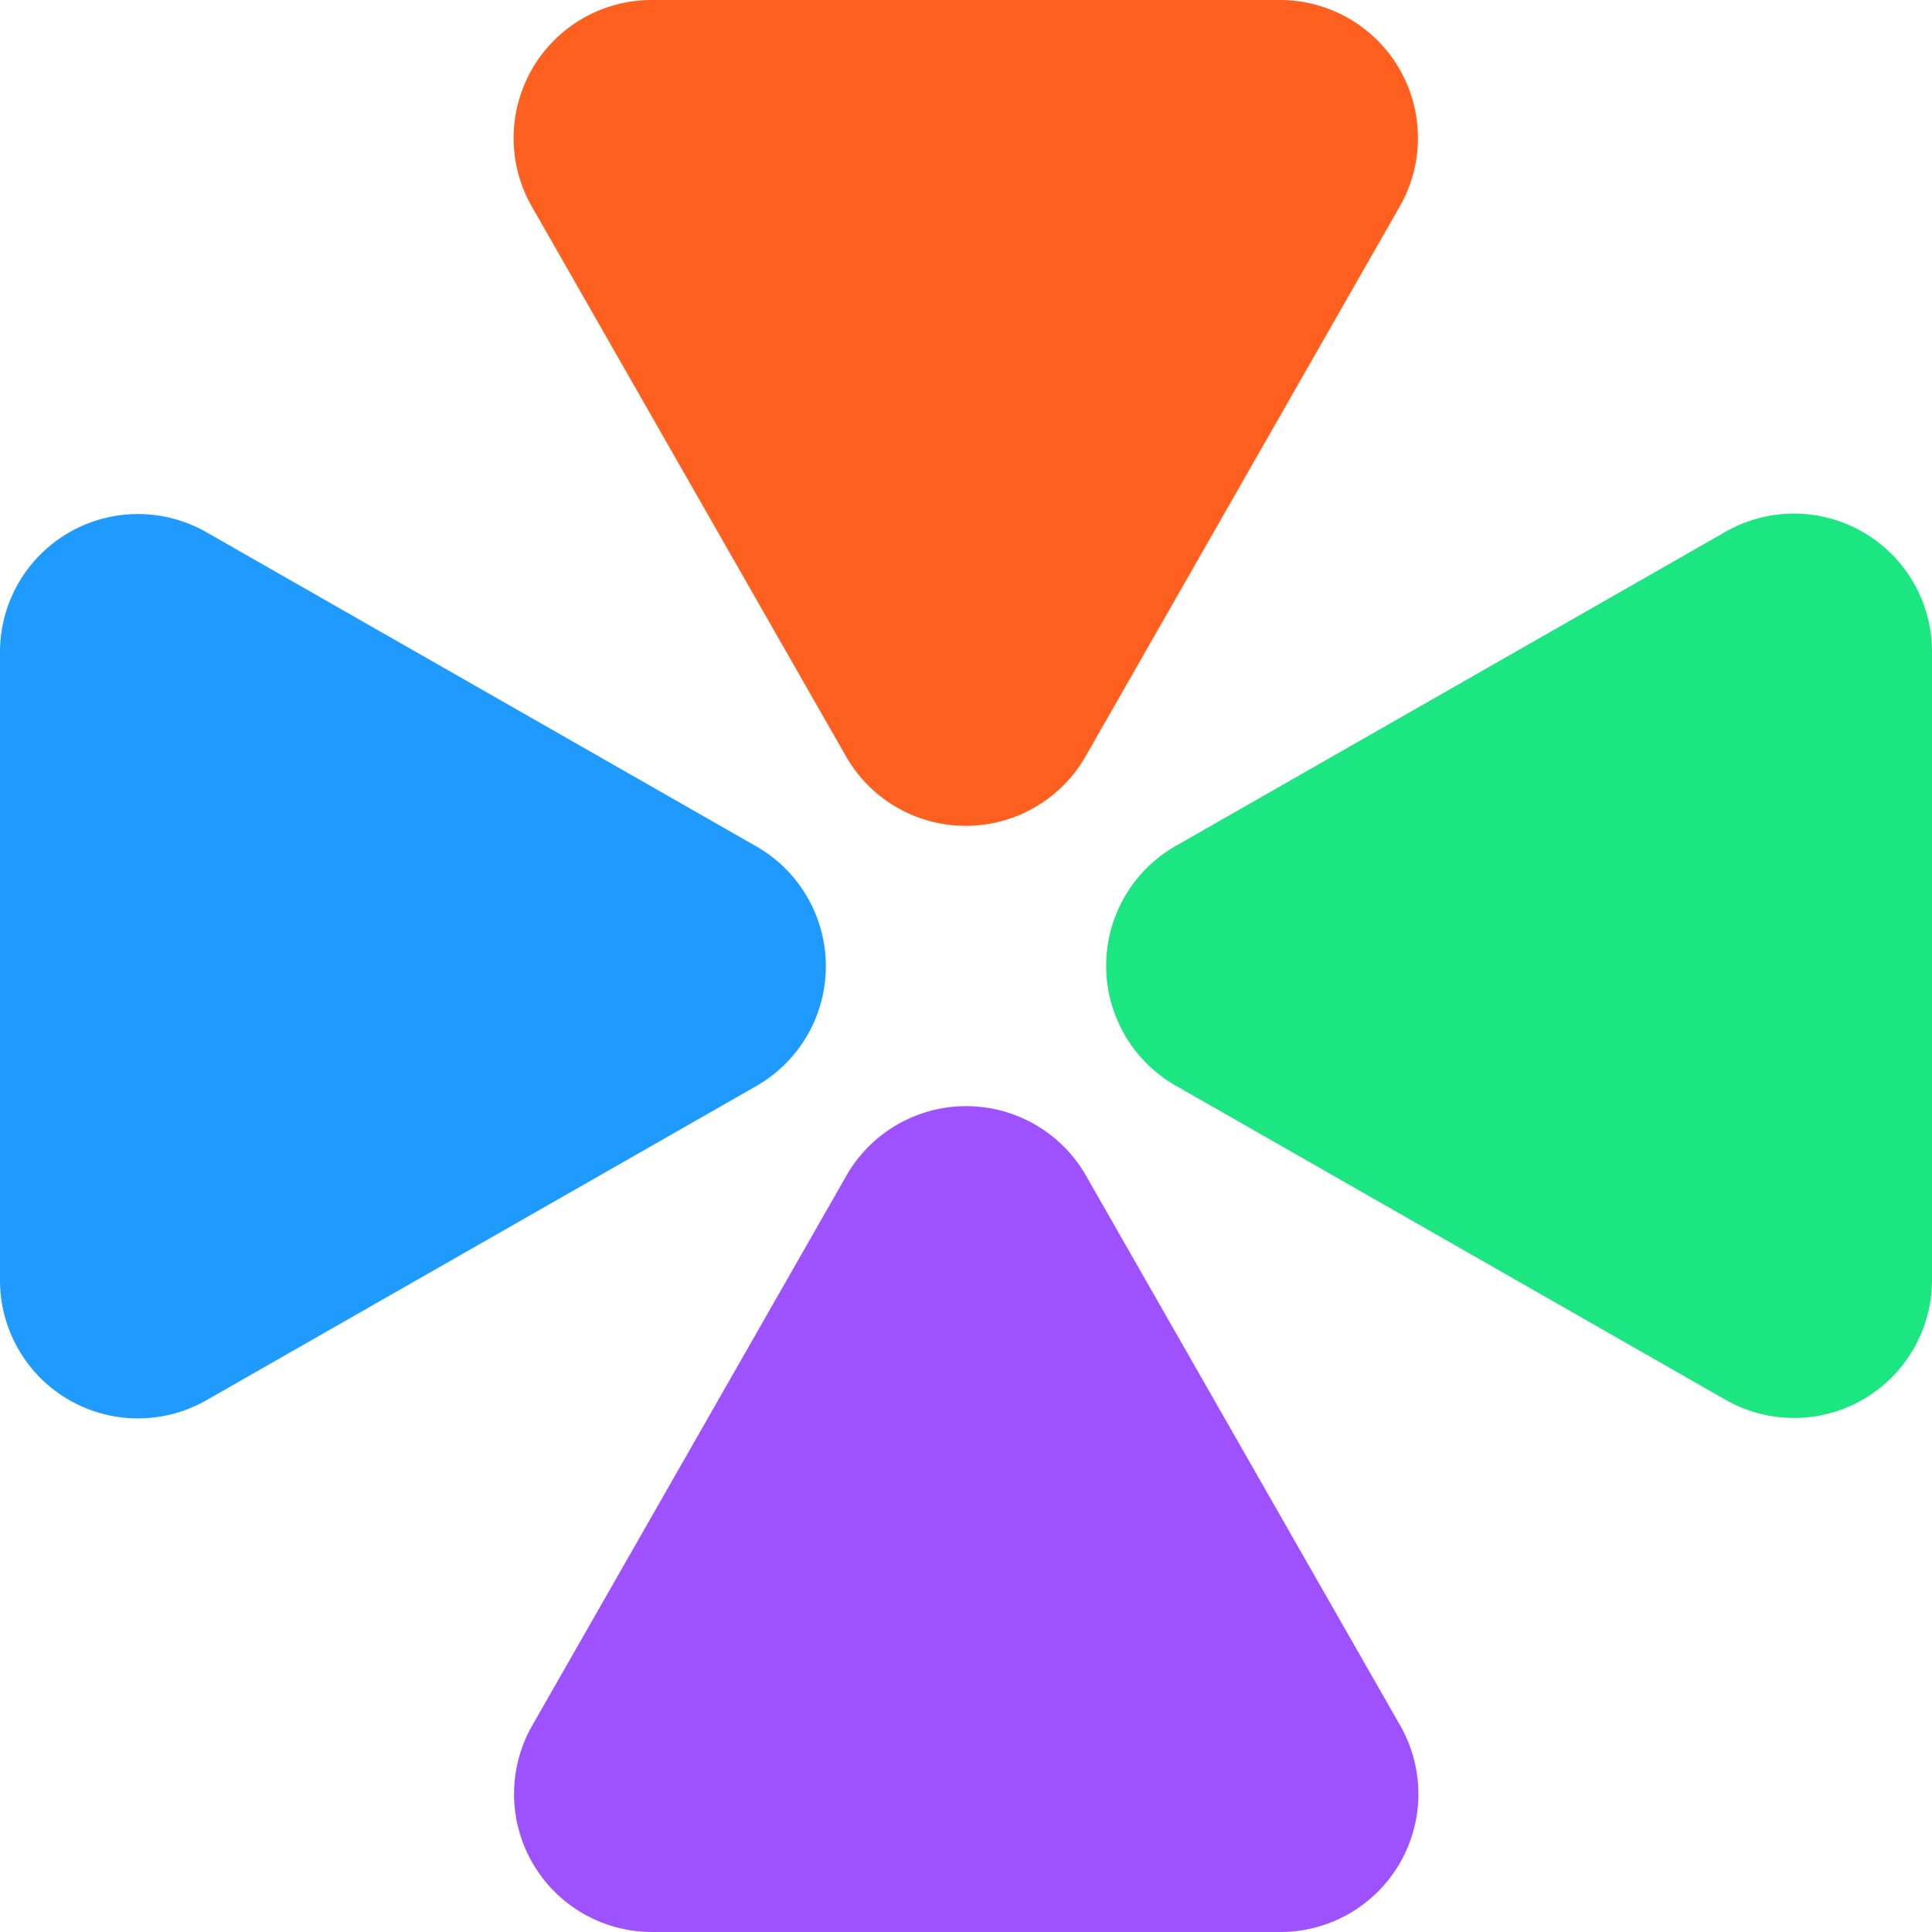
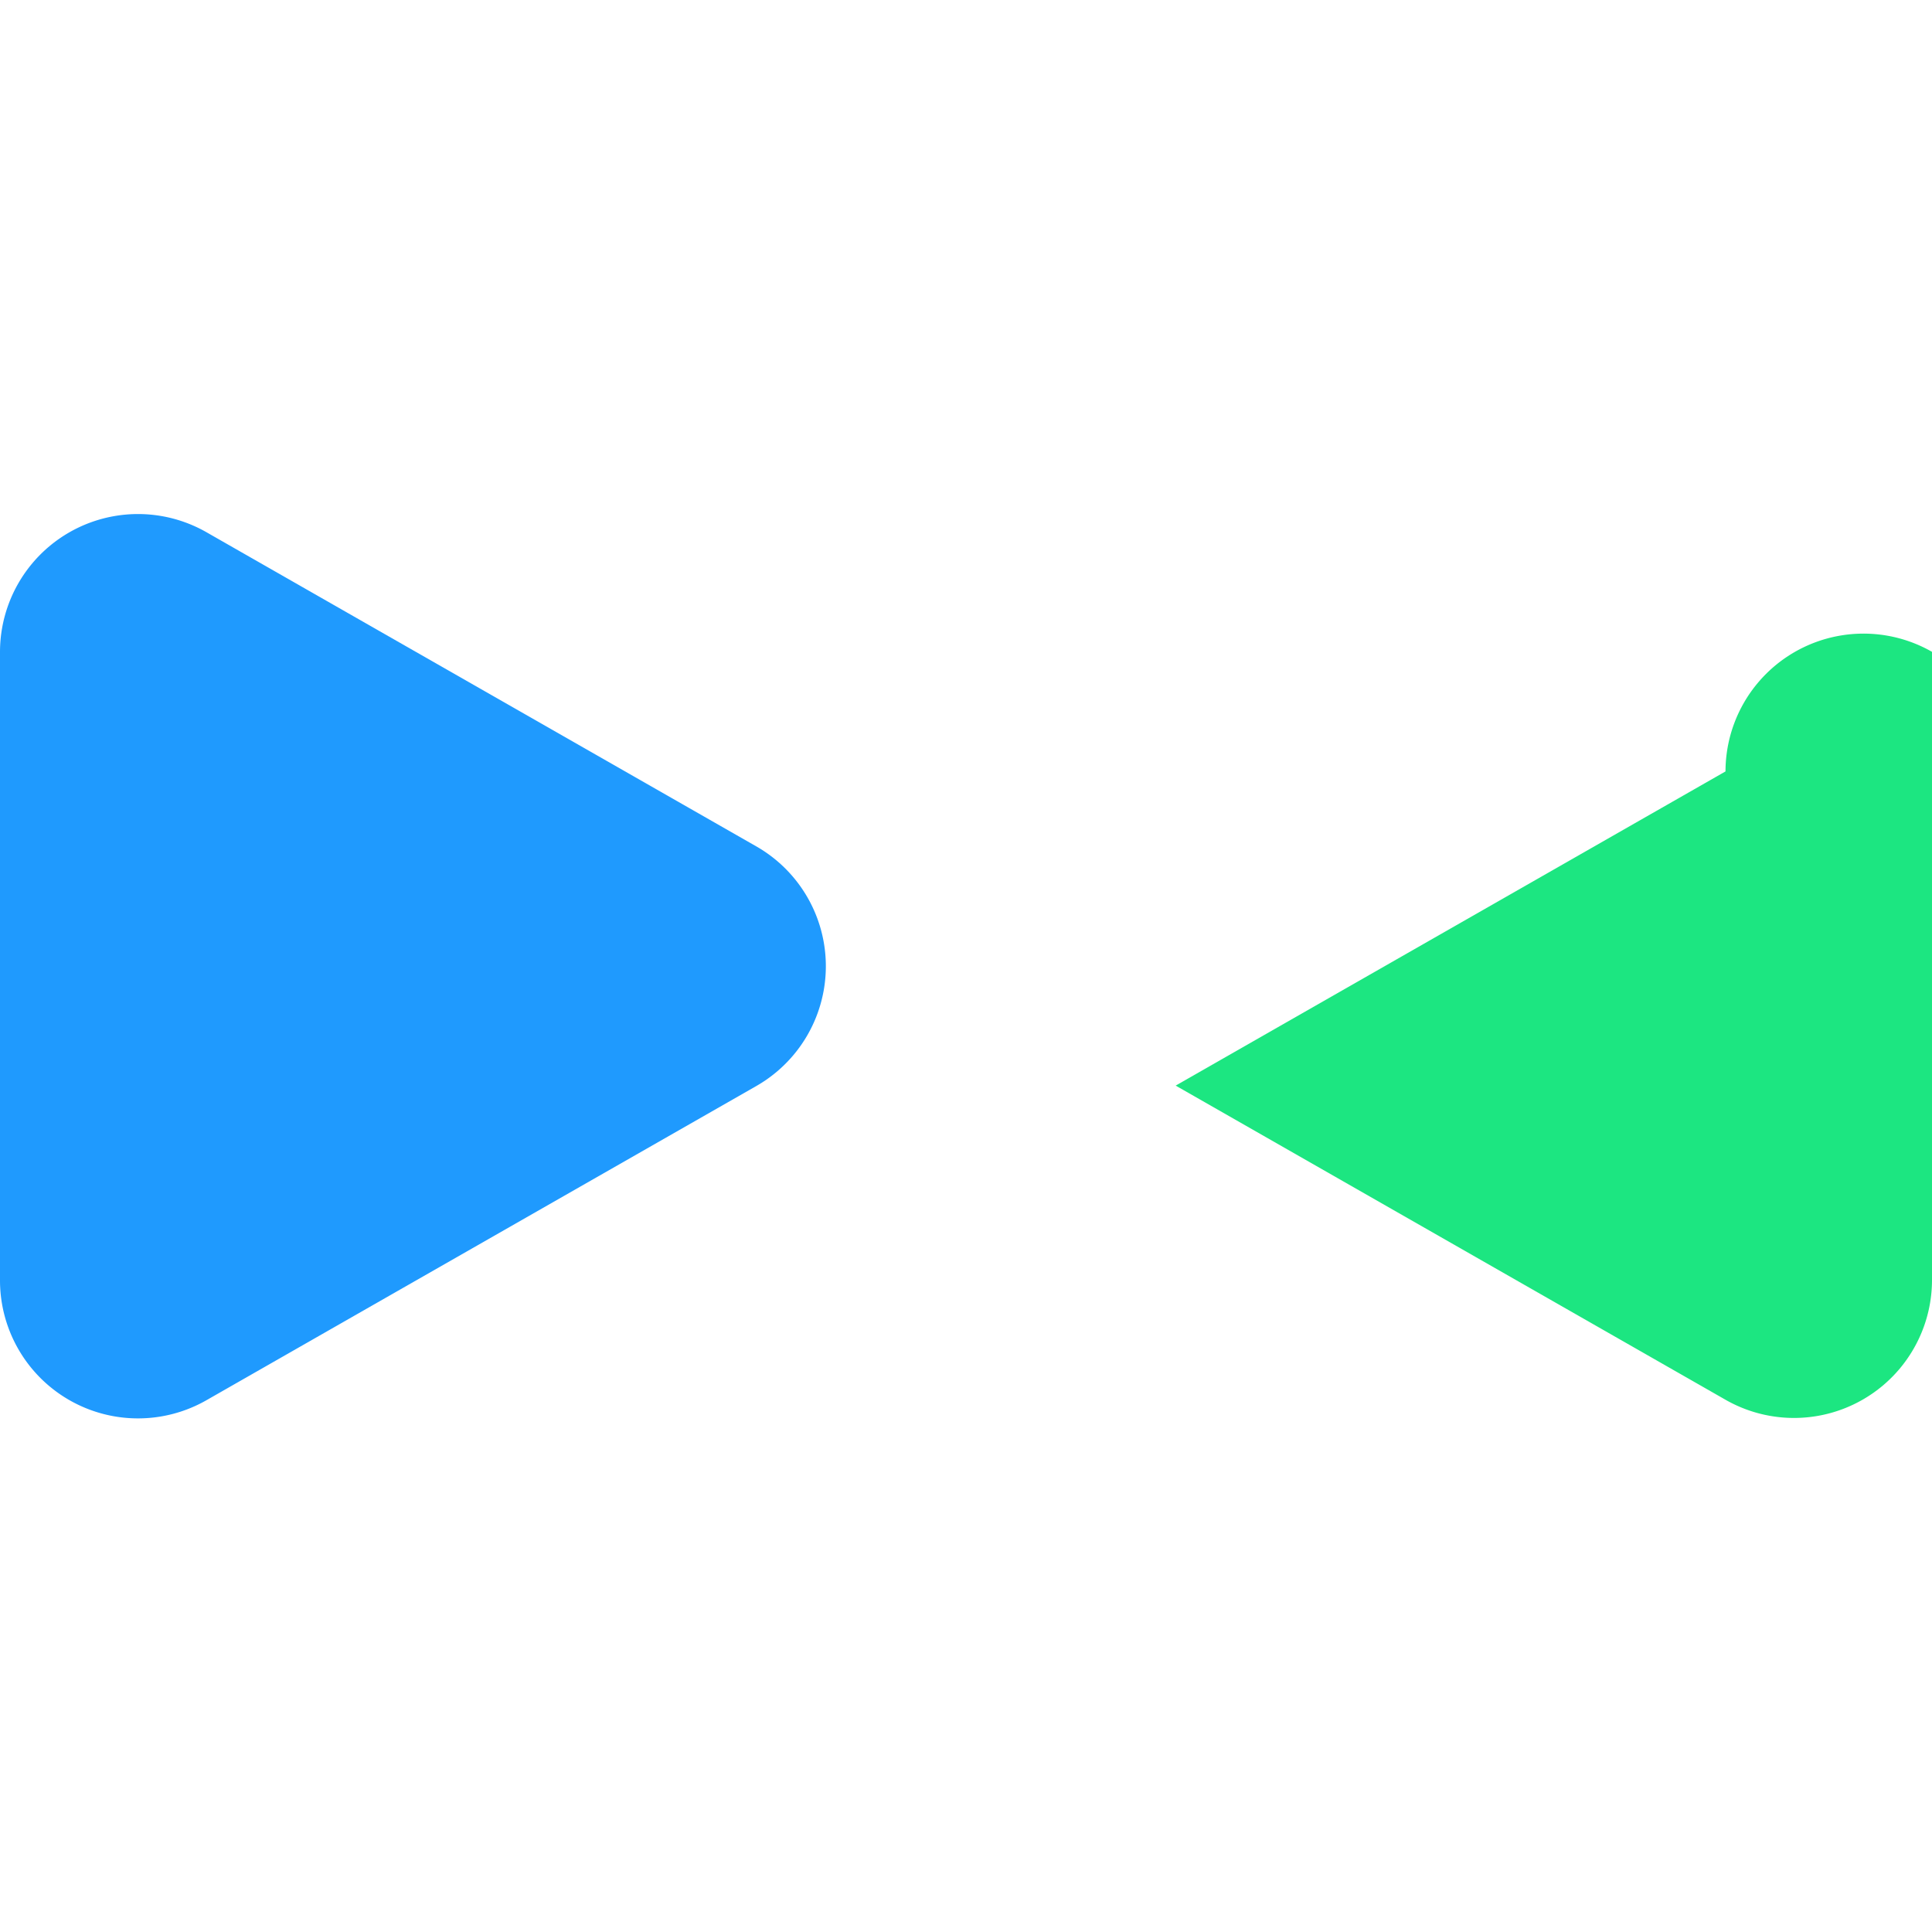
<svg xmlns="http://www.w3.org/2000/svg" height="42" viewBox="0 0 42 42" width="42">
  <g data-name="Group 275" id="Group_275" transform="translate(-1039 -916)">
-     <path d="M9.4,4.558a3,3,0,0,1,5.209,0l6.83,11.953A3,3,0,0,1,18.83,21H5.17a3,3,0,0,1-2.6-4.488Z" data-name="Polygon 2" fill="#ff601f" id="Polygon_2" transform="translate(1072 937) rotate(180)" />
-     <path d="M9.4,4.558a3,3,0,0,1,5.209,0l6.83,11.953A3,3,0,0,1,18.83,21H5.17a3,3,0,0,1-2.6-4.488Z" data-name="Polygon 3" fill="#9e52ff" id="Polygon_3" transform="translate(1048 937)" />
-     <path d="M9.4,4.558a3,3,0,0,1,5.209,0l6.83,11.953A3,3,0,0,1,18.83,21H5.17a3,3,0,0,1-2.6-4.488Z" data-name="Polygon 6" fill="#1ce681" id="Polygon_6" transform="translate(1060 949) rotate(-90)" />
+     <path d="M9.4,4.558l6.83,11.953A3,3,0,0,1,18.83,21H5.17a3,3,0,0,1-2.6-4.488Z" data-name="Polygon 6" fill="#1ce681" id="Polygon_6" transform="translate(1060 949) rotate(-90)" />
    <path d="M9.4,4.558a3,3,0,0,1,5.209,0l6.83,11.953A3,3,0,0,1,18.83,21H5.17a3,3,0,0,1-2.6-4.488Z" data-name="Polygon 7" fill="#1f9afe" id="Polygon_7" transform="translate(1060 925) rotate(90)" />
  </g>
</svg>